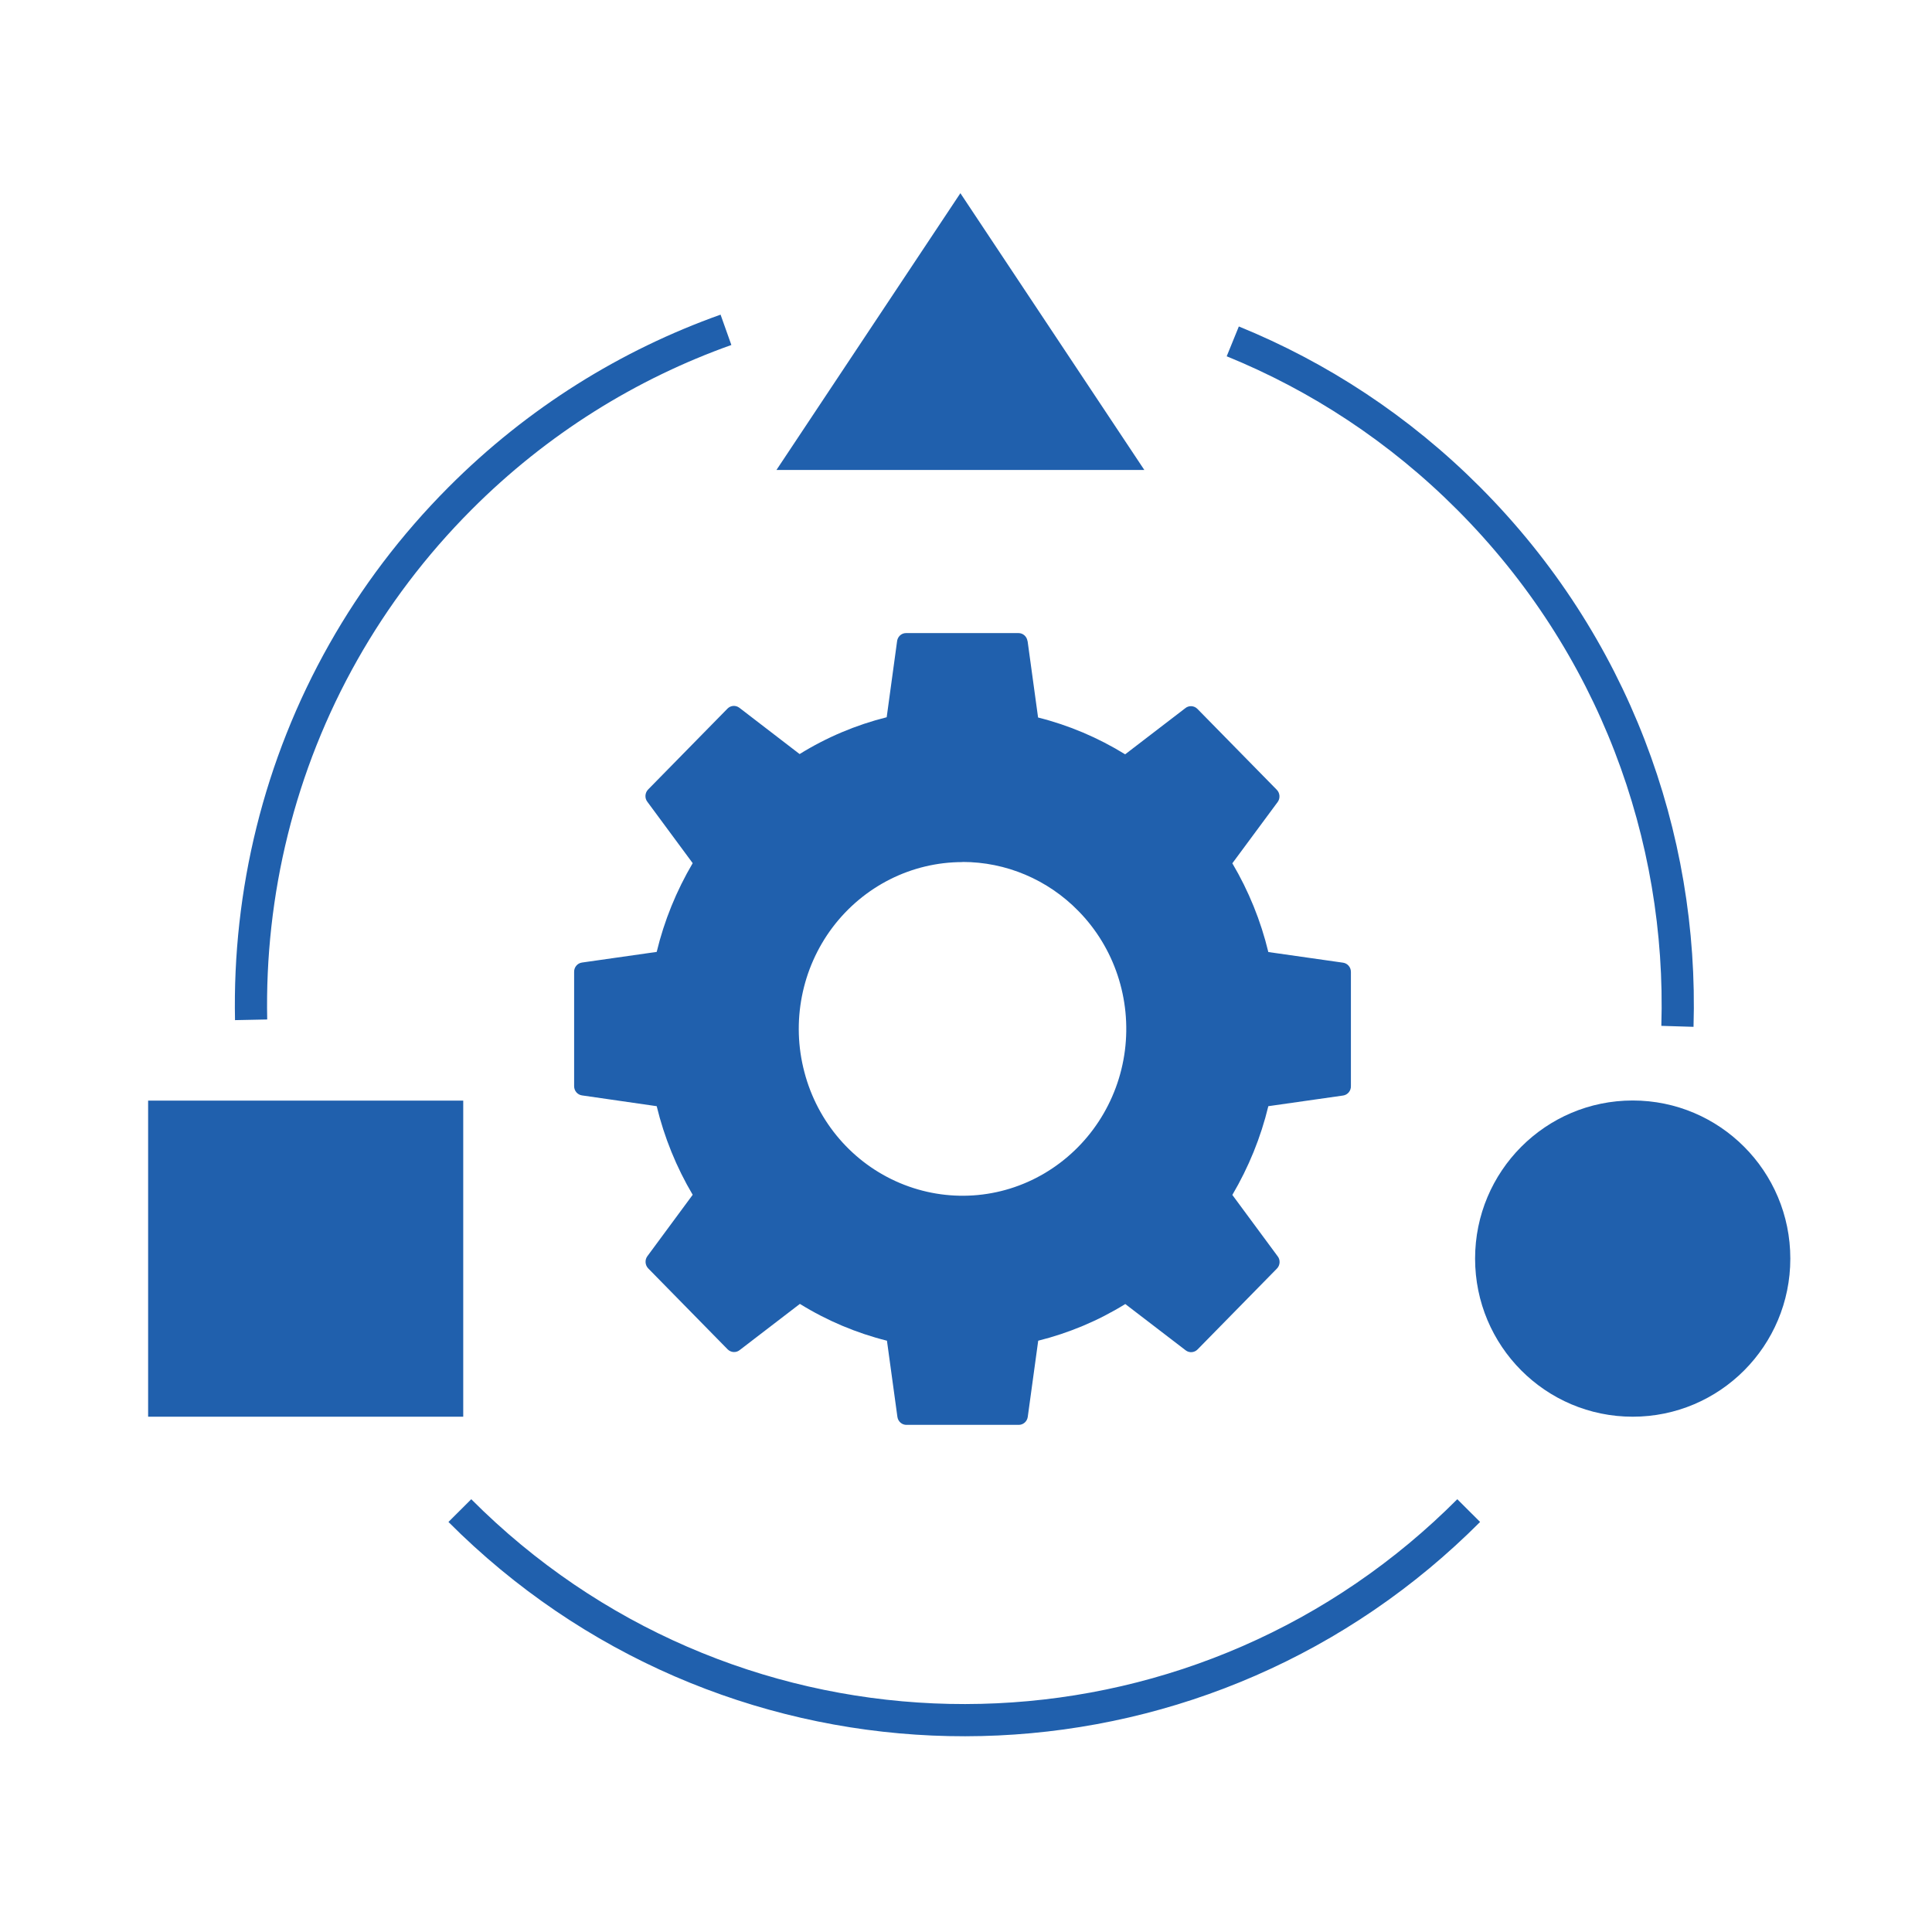
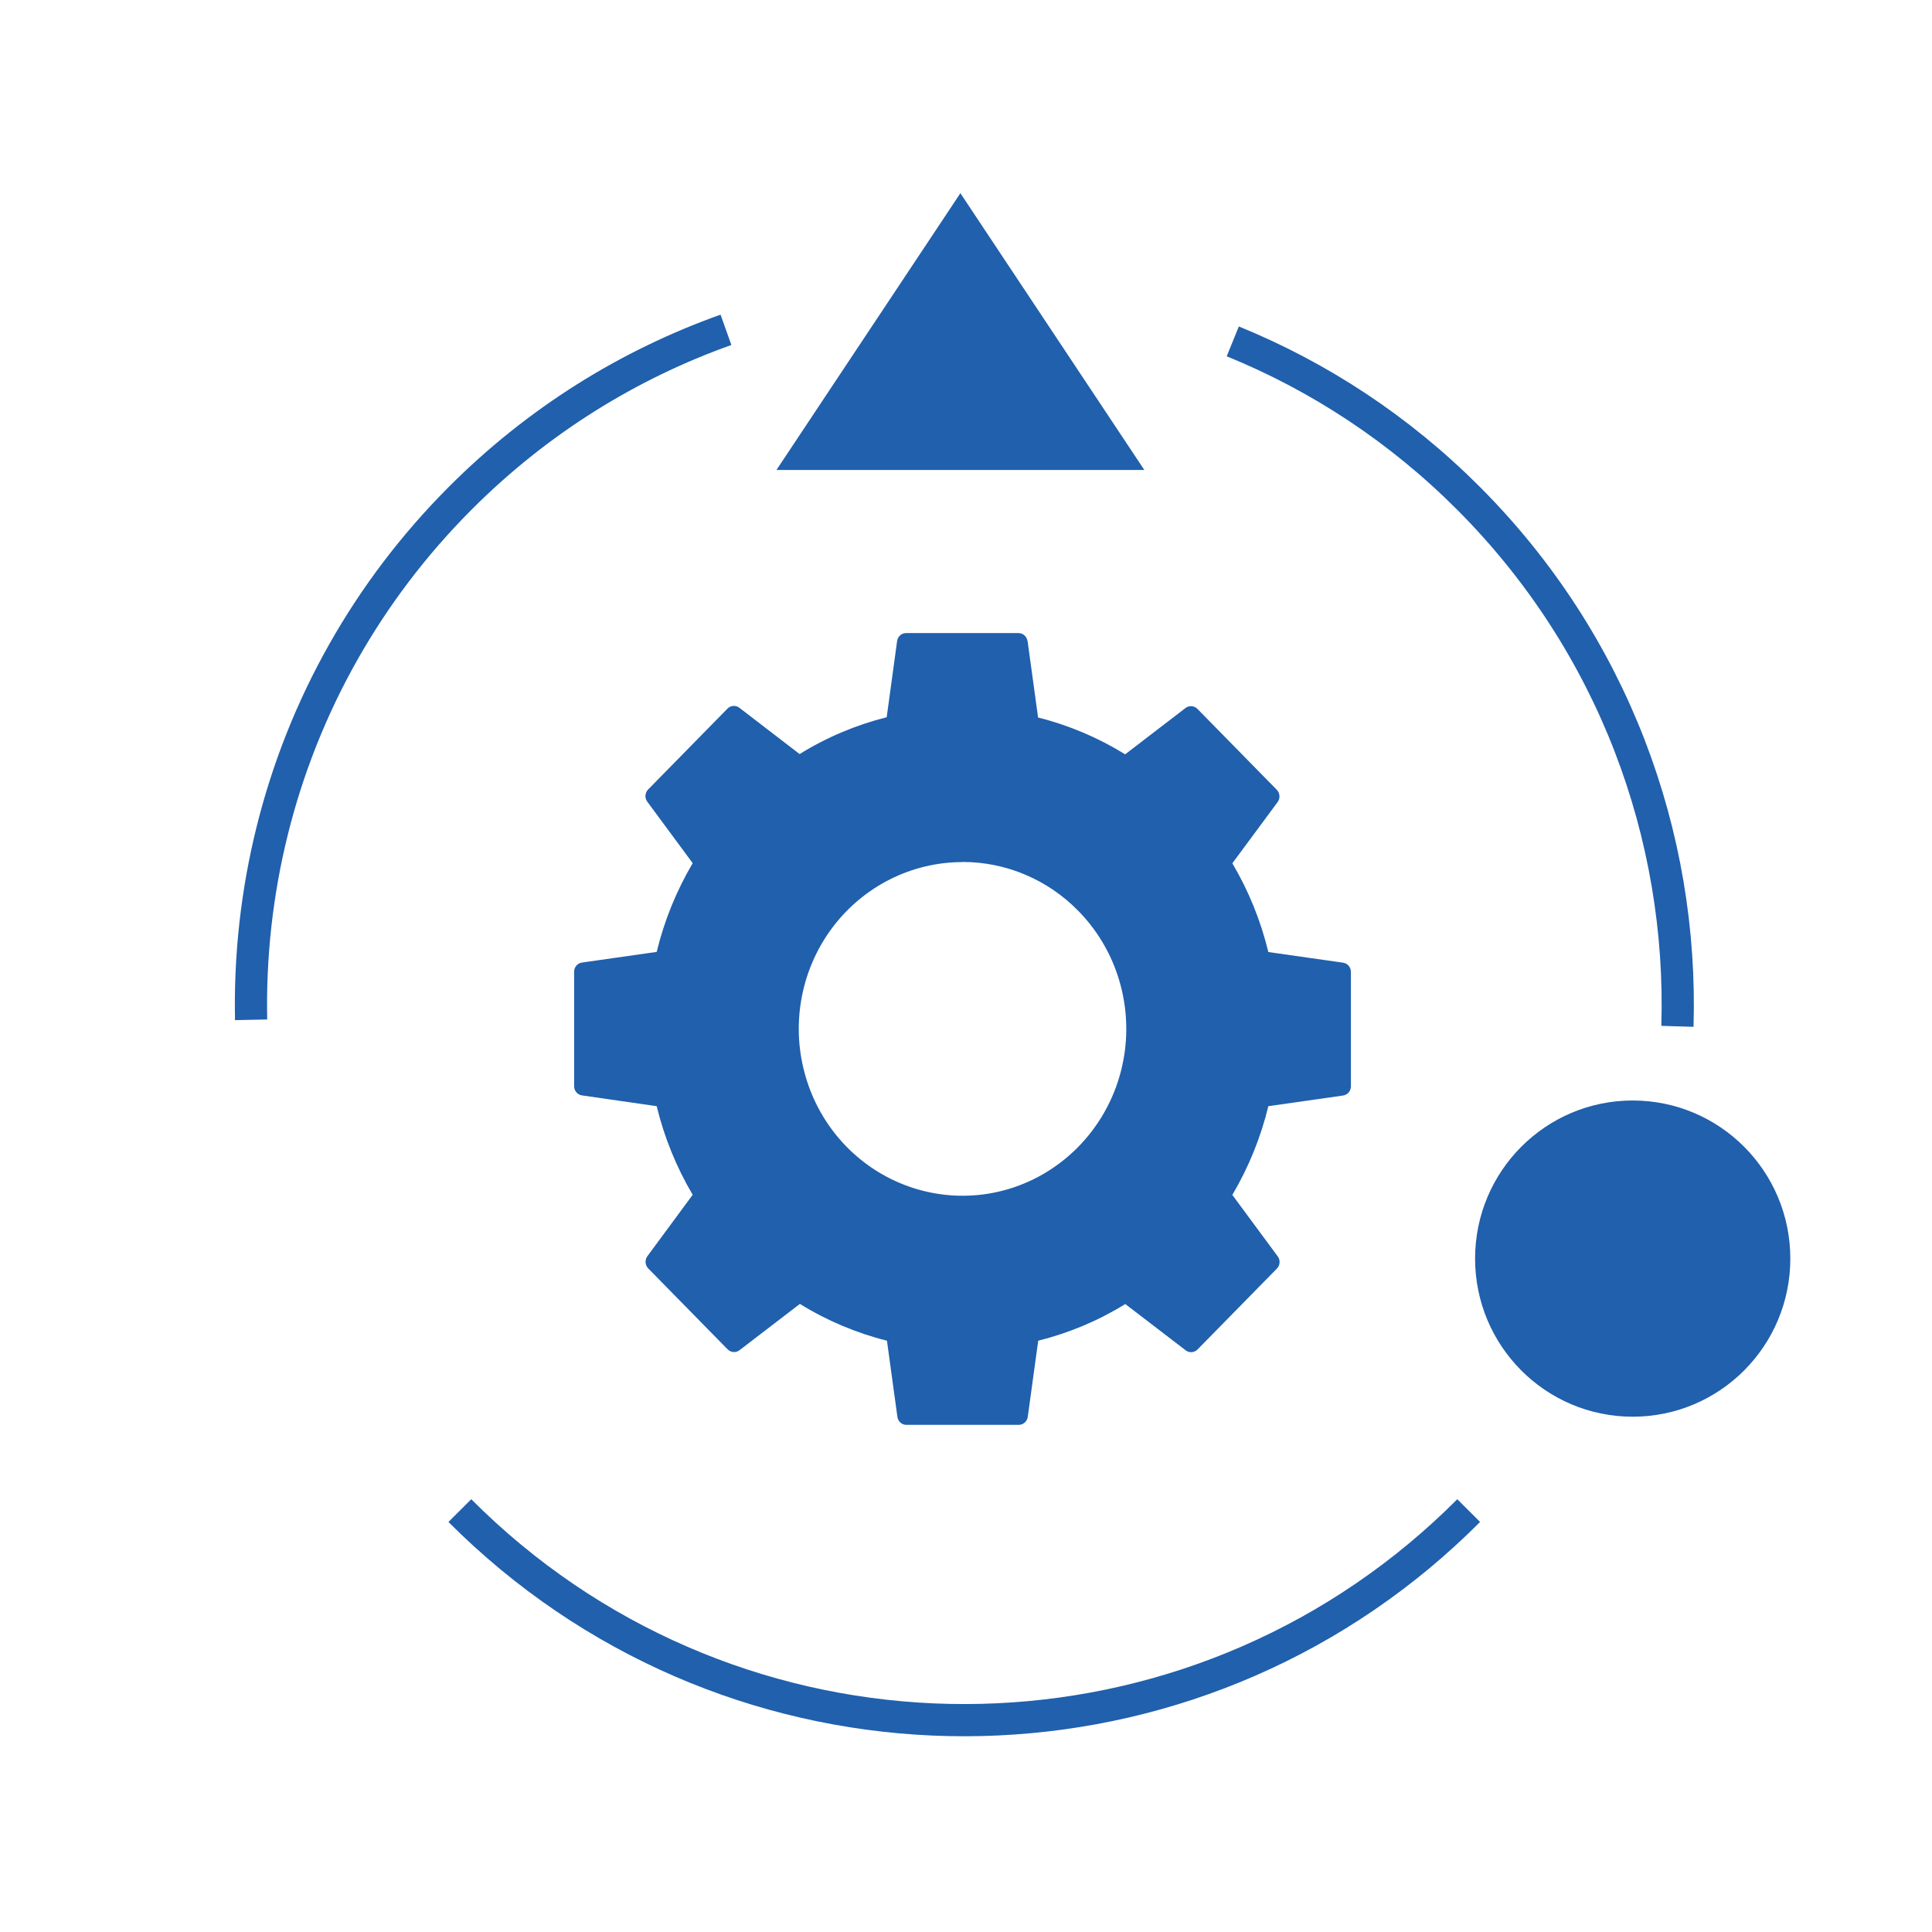
<svg xmlns="http://www.w3.org/2000/svg" width="300" height="300" viewBox="0 0 300 300" fill="none">
  <path fill-rule="evenodd" clip-rule="evenodd" d="M149.128 30L145.665 35.211L120.568 72.974H177.689L149.128 30Z" fill="#2060AD" />
-   <path fill-rule="evenodd" clip-rule="evenodd" d="M23 170.904V219.986H71.93V170.904H23Z" fill="#2060AD" />
  <path fill-rule="evenodd" clip-rule="evenodd" d="M229.051 195.435C229.051 208.999 240.004 219.986 253.525 219.986C267.047 219.986 278 208.999 278 195.435C278 181.872 267.047 170.884 253.525 170.884C240.004 170.884 229.051 181.872 229.051 195.435Z" fill="#2060AD" />
  <path d="M38.992 158.355C38.584 138.644 43.35 118.855 53.331 101.213C58.156 92.685 64.167 84.683 71.424 77.404C83.486 65.304 97.65 56.581 112.728 51.214" stroke="#2060AD" stroke-width="5" stroke-miterlimit="10" />
  <path d="M228.058 234.564C225.588 237.042 223.019 239.384 220.374 241.59C176.852 277.811 112.183 275.469 71.405 234.564" stroke="#2060AD" stroke-width="5" stroke-miterlimit="10" />
  <path d="M191.424 53.009C204.751 58.434 217.261 66.573 228.078 77.423C250.568 99.983 261.366 129.823 260.471 159.37" stroke="#2060AD" stroke-width="5" stroke-miterlimit="10" />
  <path fill-rule="evenodd" clip-rule="evenodd" d="M159.569 99.583L161.192 111.414C165.959 112.608 170.501 114.535 174.713 117.131L184.021 109.99C184.576 109.509 185.419 109.551 185.932 110.074L198.261 122.639C198.754 123.142 198.816 123.958 198.405 124.524L191.357 134.052C193.884 138.324 195.775 142.973 196.946 147.832L208.556 149.486C209.254 149.591 209.768 150.198 209.768 150.91V168.605C209.809 169.359 209.275 170.009 208.556 170.113L196.946 171.768C195.775 176.626 193.884 181.254 191.357 185.547L198.364 195.034C198.837 195.599 198.795 196.458 198.282 196.981L185.953 209.546C185.46 210.048 184.658 210.111 184.103 209.672L174.733 202.489C170.542 205.085 165.98 206.991 161.213 208.185L159.589 220.017C159.487 220.729 158.891 221.252 158.192 221.252H140.829C140.089 221.294 139.452 220.75 139.349 220.017L137.726 208.185C132.959 206.991 128.397 205.064 124.205 202.468L114.897 209.609C114.342 210.09 113.5 210.048 112.986 209.525L100.657 196.96C100.164 196.458 100.102 195.641 100.513 195.075L107.561 185.526C105.034 181.254 103.143 176.605 101.972 171.768L90.362 170.092C89.664 169.988 89.15 169.38 89.15 168.668V150.973C89.109 150.219 89.643 149.57 90.362 149.465L101.972 147.811C103.143 142.952 105.034 138.324 107.561 134.031L100.554 124.545C100.082 123.979 100.123 123.121 100.637 122.597L112.965 110.032C113.459 109.53 114.239 109.467 114.815 109.907L124.164 117.09C128.356 114.493 132.918 112.566 137.685 111.373L139.288 99.645C139.349 98.891 139.945 98.305 140.685 98.305H158.151C158.85 98.305 159.446 98.829 159.548 99.541L159.569 99.583ZM149.459 133.864C141.548 133.864 134.11 137.612 129.281 143.999C124.472 150.386 122.849 158.7 124.904 166.469C126.938 174.26 132.425 180.626 139.74 183.704C147.055 186.783 155.336 186.238 162.178 182.196C169.021 178.155 173.644 171.118 174.672 163.14C175.699 155.14 173.028 147.12 167.439 141.444C162.672 136.565 156.199 133.843 149.459 133.843V133.864Z" fill="#2060AD" />
</svg>